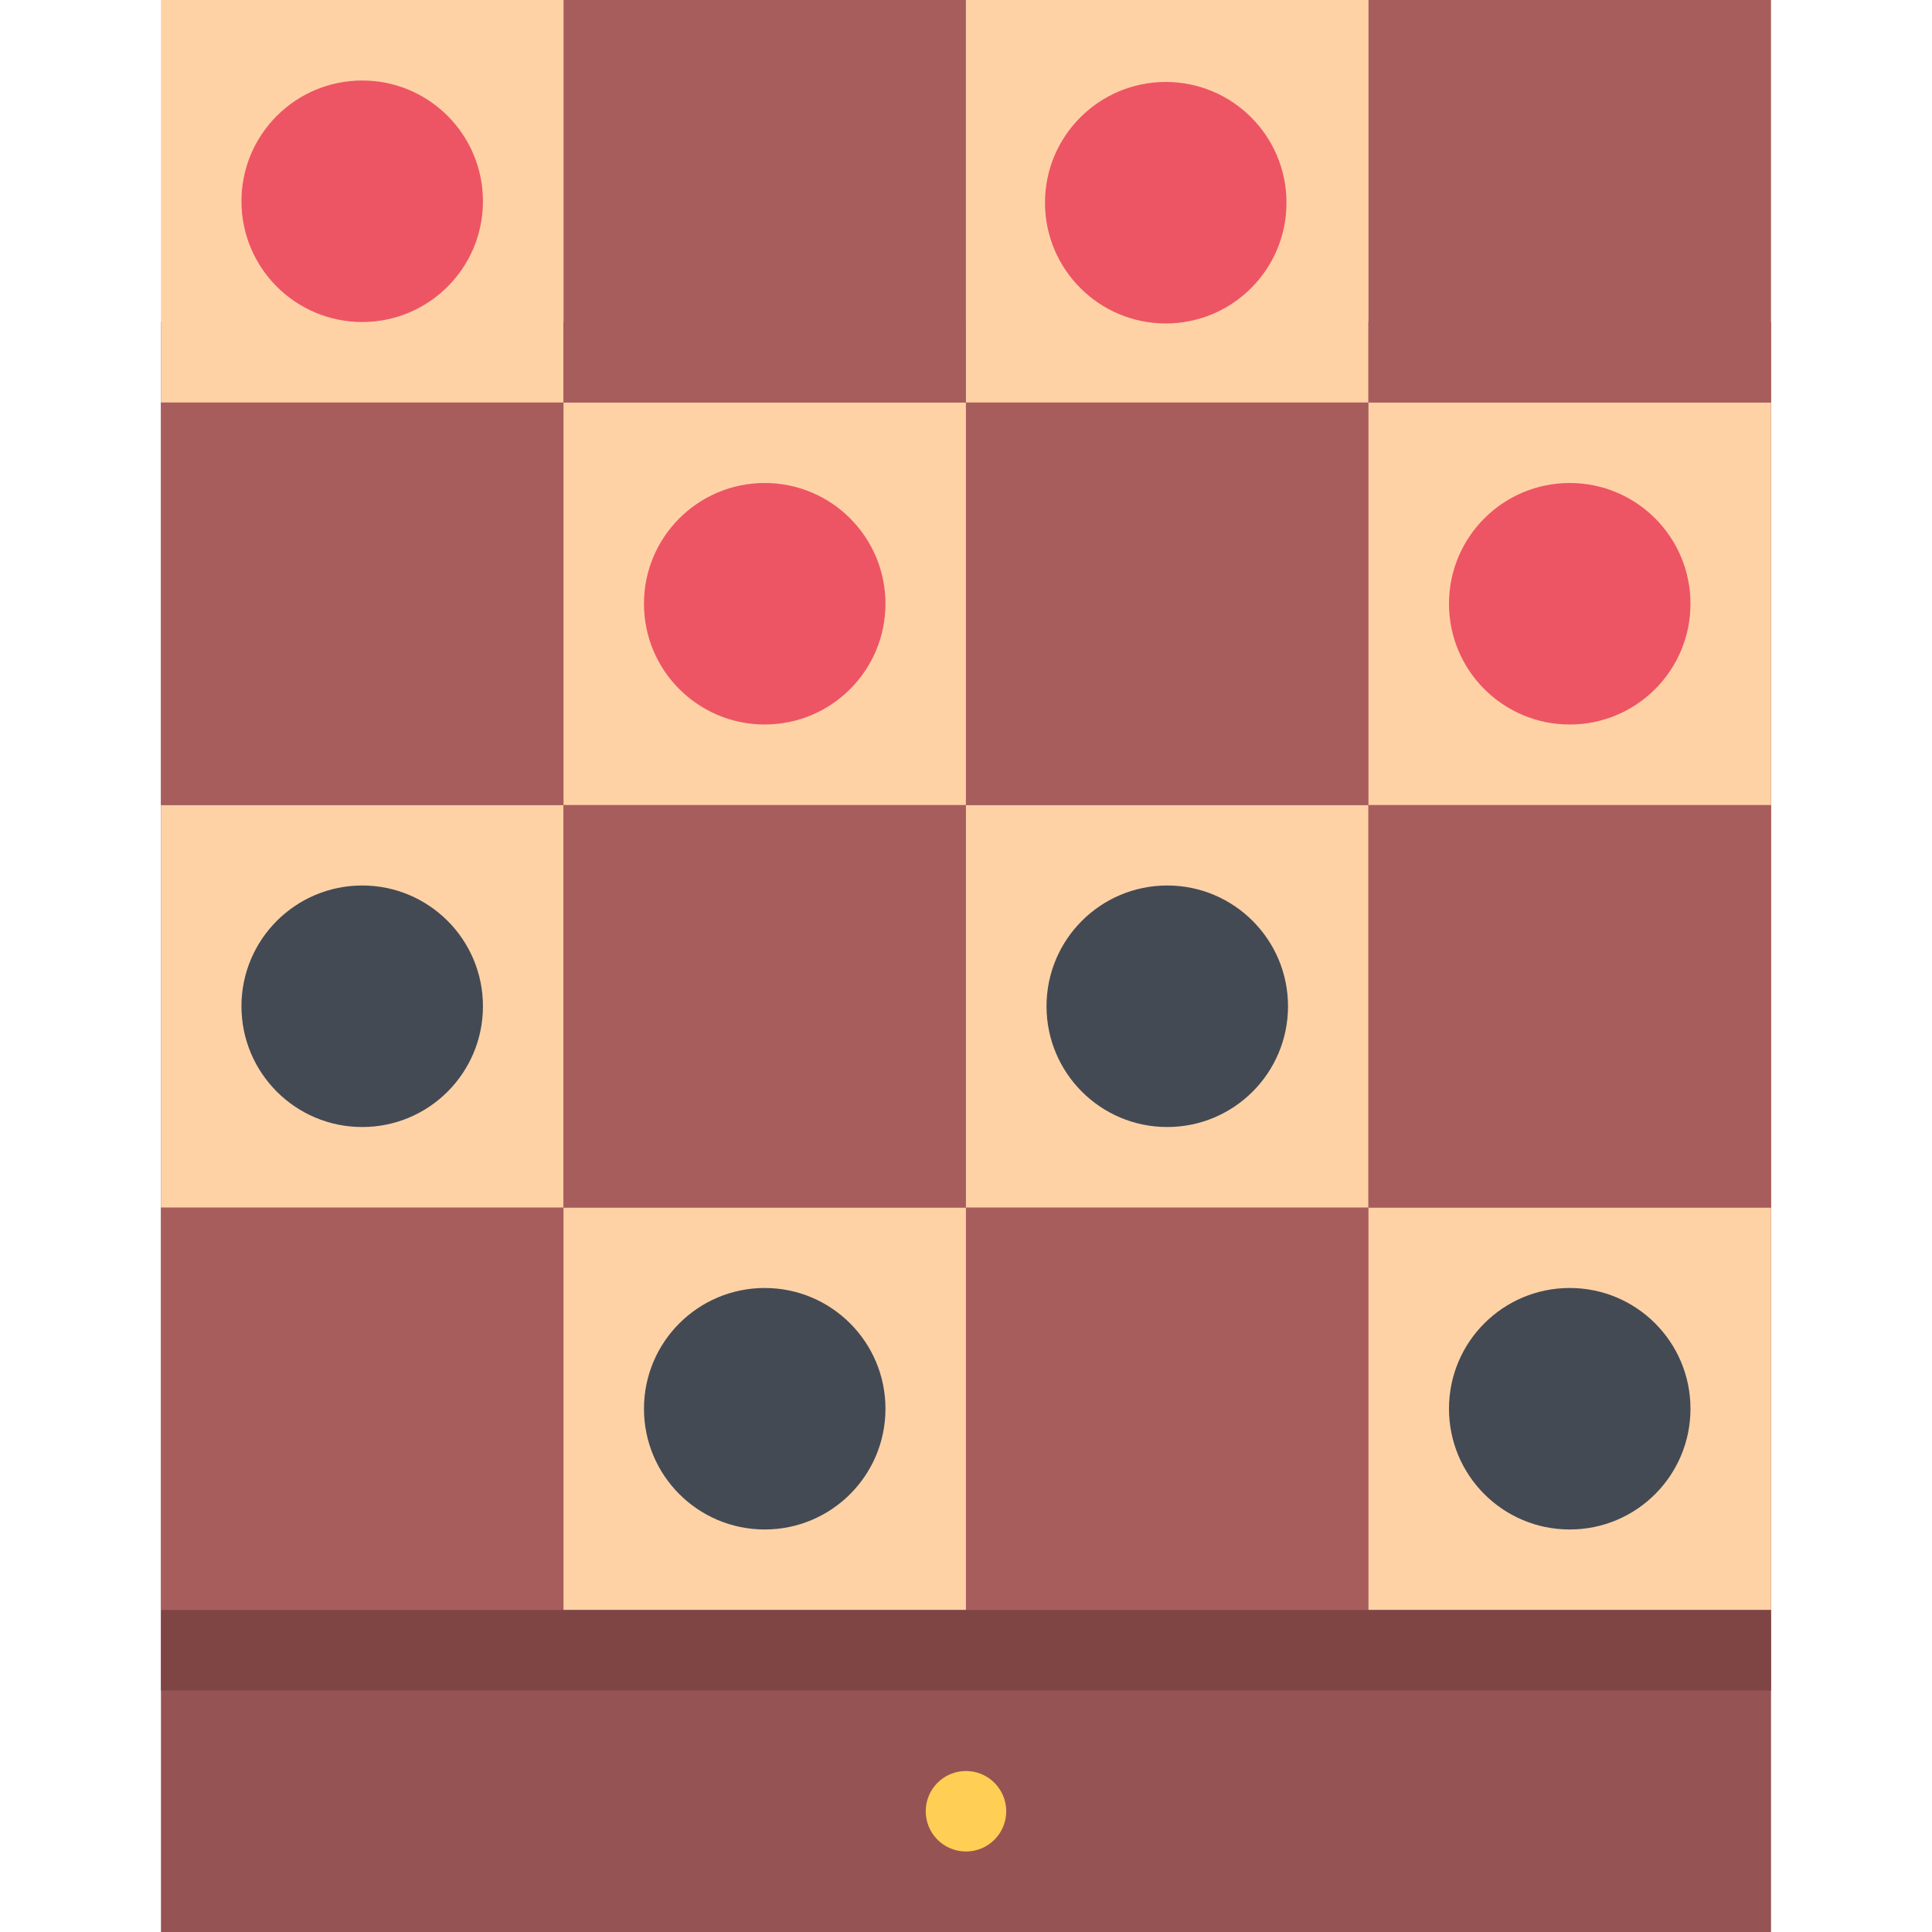
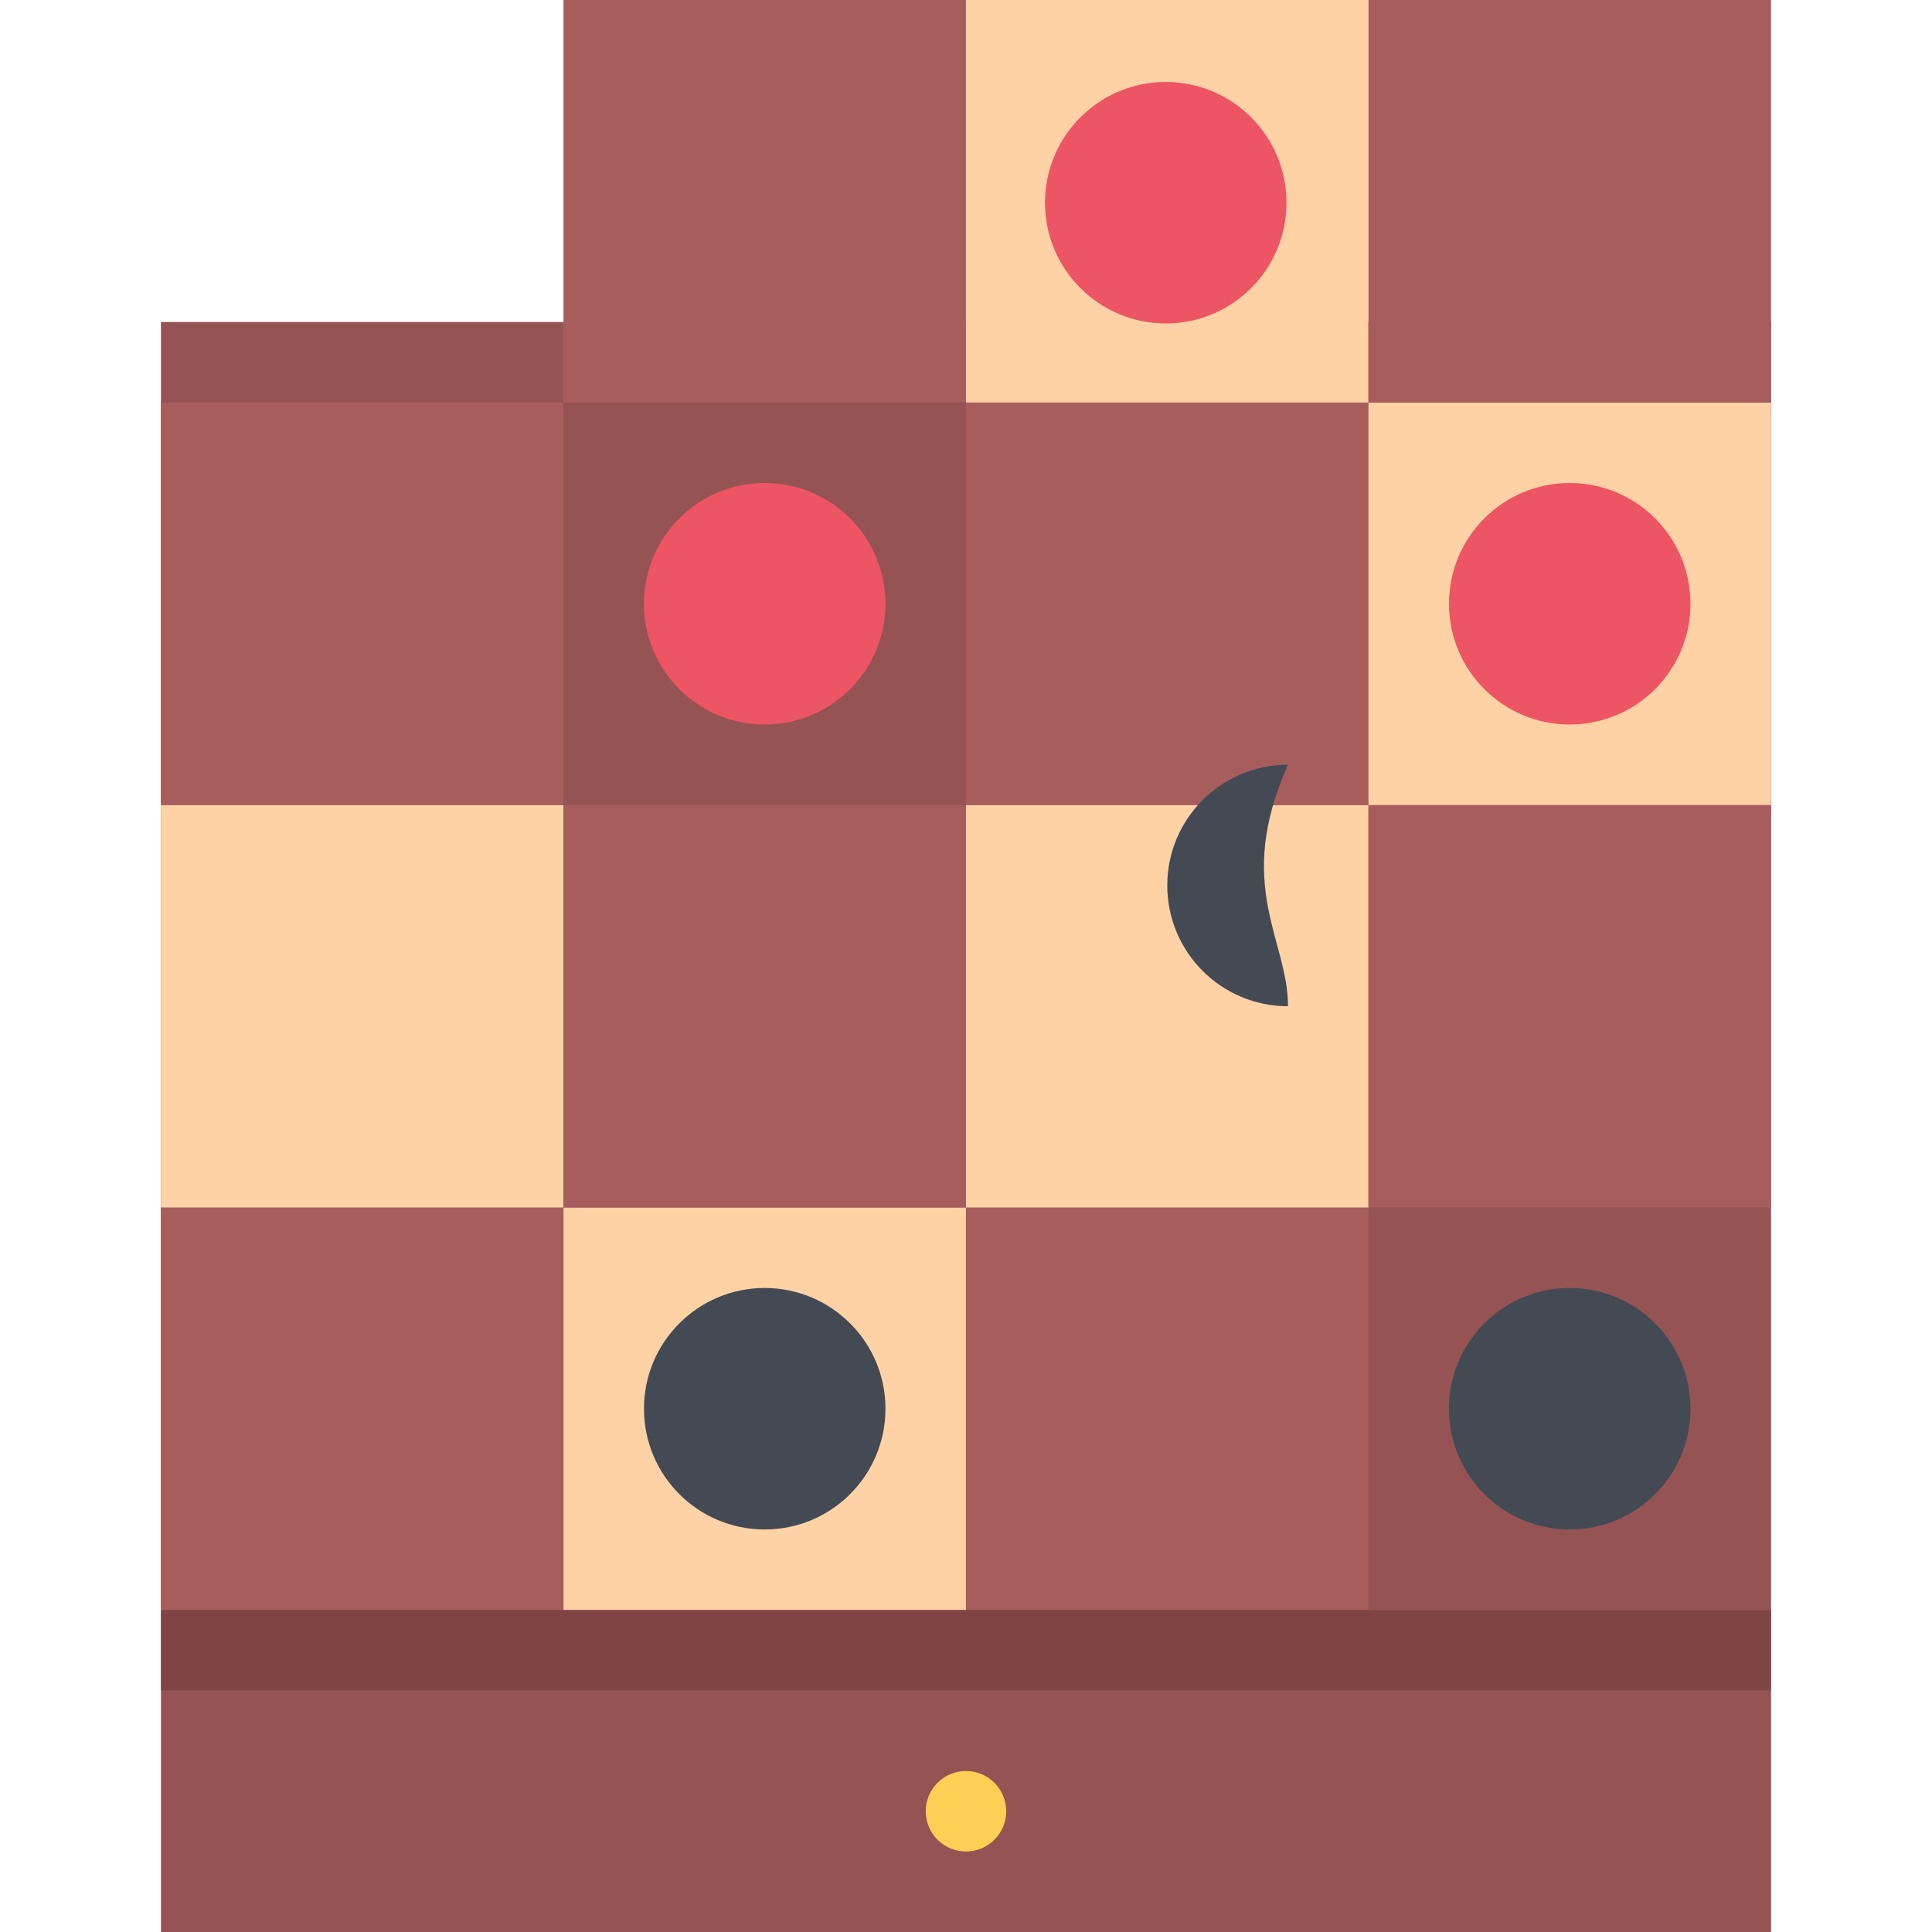
<svg xmlns="http://www.w3.org/2000/svg" version="1.1" id="Layer_1" x="0px" y="0px" viewBox="0 0 511.982 511.982" style="enable-background:new 0 0 511.982 511.982;" xml:space="preserve">
  <rect x="42.656" y="85.332" style="fill:#965353;" width="426.67" height="426.65" />
  <rect x="42.656" y="319.992" style="fill:#A85D5D;" width="106.67" height="106.67" />
  <rect x="149.329" y="319.992" style="fill:#FFD2A6;" width="106.65" height="106.67" />
  <rect x="255.979" y="319.992" style="fill:#A85D5D;" width="106.66" height="106.67" />
  <g>
-     <rect x="362.639" y="319.992" style="fill:#FFD2A6;" width="106.68" height="106.67" />
    <rect x="42.656" y="213.332" style="fill:#FFD2A6;" width="106.67" height="106.66" />
  </g>
  <rect x="149.329" y="213.332" style="fill:#A85D5D;" width="106.65" height="106.66" />
  <rect x="255.979" y="213.332" style="fill:#FFD2A6;" width="106.66" height="106.66" />
  <g>
    <rect x="362.639" y="213.332" style="fill:#A85D5D;" width="106.68" height="106.66" />
    <rect x="42.656" y="106.662" style="fill:#A85D5D;" width="106.67" height="106.67" />
  </g>
-   <rect x="149.329" y="106.662" style="fill:#FFD2A6;" width="106.65" height="106.67" />
  <rect x="255.979" y="106.662" style="fill:#A85D5D;" width="106.66" height="106.67" />
  <g>
    <rect x="362.639" y="106.662" style="fill:#FFD2A6;" width="106.68" height="106.67" />
-     <rect x="42.656" style="fill:#FFD2A6;" width="106.67" height="106.66" />
  </g>
  <rect x="149.329" style="fill:#A85D5D;" width="106.65" height="106.66" />
  <rect x="255.979" style="fill:#FFD2A6;" width="106.66" height="106.66" />
  <rect x="362.639" style="fill:#A85D5D;" width="106.68" height="106.66" />
  <path style="fill:#FFCE54;" d="M263.525,472.437c4.171,4.172,4.171,10.922,0,15.094c-4.156,4.156-10.923,4.156-15.078,0  c-4.172-4.172-4.172-10.922,0-15.094C252.602,468.281,259.369,468.281,263.525,472.437z" />
  <g>
-     <path style="fill:#ED5564;" d="M127.982,53.334c0,17.672-14.312,31.999-31.999,31.999c-17.672,0-31.999-14.327-31.999-31.999   c0-17.679,14.327-31.999,31.999-31.999C113.67,21.336,127.982,35.656,127.982,53.334z" />
    <circle style="fill:#ED5564;" cx="202.649" cy="159.992" r="31.999" />
    <path style="fill:#ED5564;" d="M340.921,53.717c0,17.672-14.312,31.999-31.999,31.999c-17.656,0-31.999-14.327-31.999-31.999   c0-17.671,14.343-31.999,31.999-31.999C326.608,21.719,340.921,36.046,340.921,53.717z" />
    <path style="fill:#ED5564;" d="M447.979,159.995c0,17.671-14.312,31.999-31.999,31.999c-17.687,0-31.998-14.328-31.998-31.999   s14.312-31.999,31.998-31.999C433.668,127.996,447.979,142.324,447.979,159.995z" />
  </g>
  <g>
-     <path style="fill:#434A54;" d="M341.326,266.656c0,17.68-14.343,32.006-31.998,32.006c-17.688,0-31.999-14.326-31.999-32.006   c0-17.671,14.312-32,31.999-32C326.983,234.657,341.326,248.985,341.326,266.656z" />
-     <path style="fill:#434A54;" d="M127.982,266.656c0,17.68-14.312,32.006-31.999,32.006c-17.672,0-31.999-14.326-31.999-32.006   c0-17.671,14.327-32,31.999-32C113.67,234.657,127.982,248.985,127.982,266.656z" />
+     <path style="fill:#434A54;" d="M341.326,266.656c-17.688,0-31.999-14.326-31.999-32.006   c0-17.671,14.312-32,31.999-32C326.983,234.657,341.326,248.985,341.326,266.656z" />
    <path style="fill:#434A54;" d="M234.65,373.316c0,17.688-14.328,31.998-31.999,31.998s-31.999-14.311-31.999-31.998   c0-17.672,14.328-31.998,31.999-31.998S234.65,355.644,234.65,373.316z" />
    <path style="fill:#434A54;" d="M447.979,373.316c0,17.688-14.312,31.998-31.999,31.998c-17.687,0-31.998-14.311-31.998-31.998   c0-17.672,14.312-31.998,31.998-31.998C433.668,341.318,447.979,355.644,447.979,373.316z" />
  </g>
  <rect x="42.656" y="426.662" style="fill:#7F4545;" width="426.67" height="21.328" />
  <g>
</g>
  <g>
</g>
  <g>
</g>
  <g>
</g>
  <g>
</g>
  <g>
</g>
  <g>
</g>
  <g>
</g>
  <g>
</g>
  <g>
</g>
  <g>
</g>
  <g>
</g>
  <g>
</g>
  <g>
</g>
  <g>
</g>
</svg>